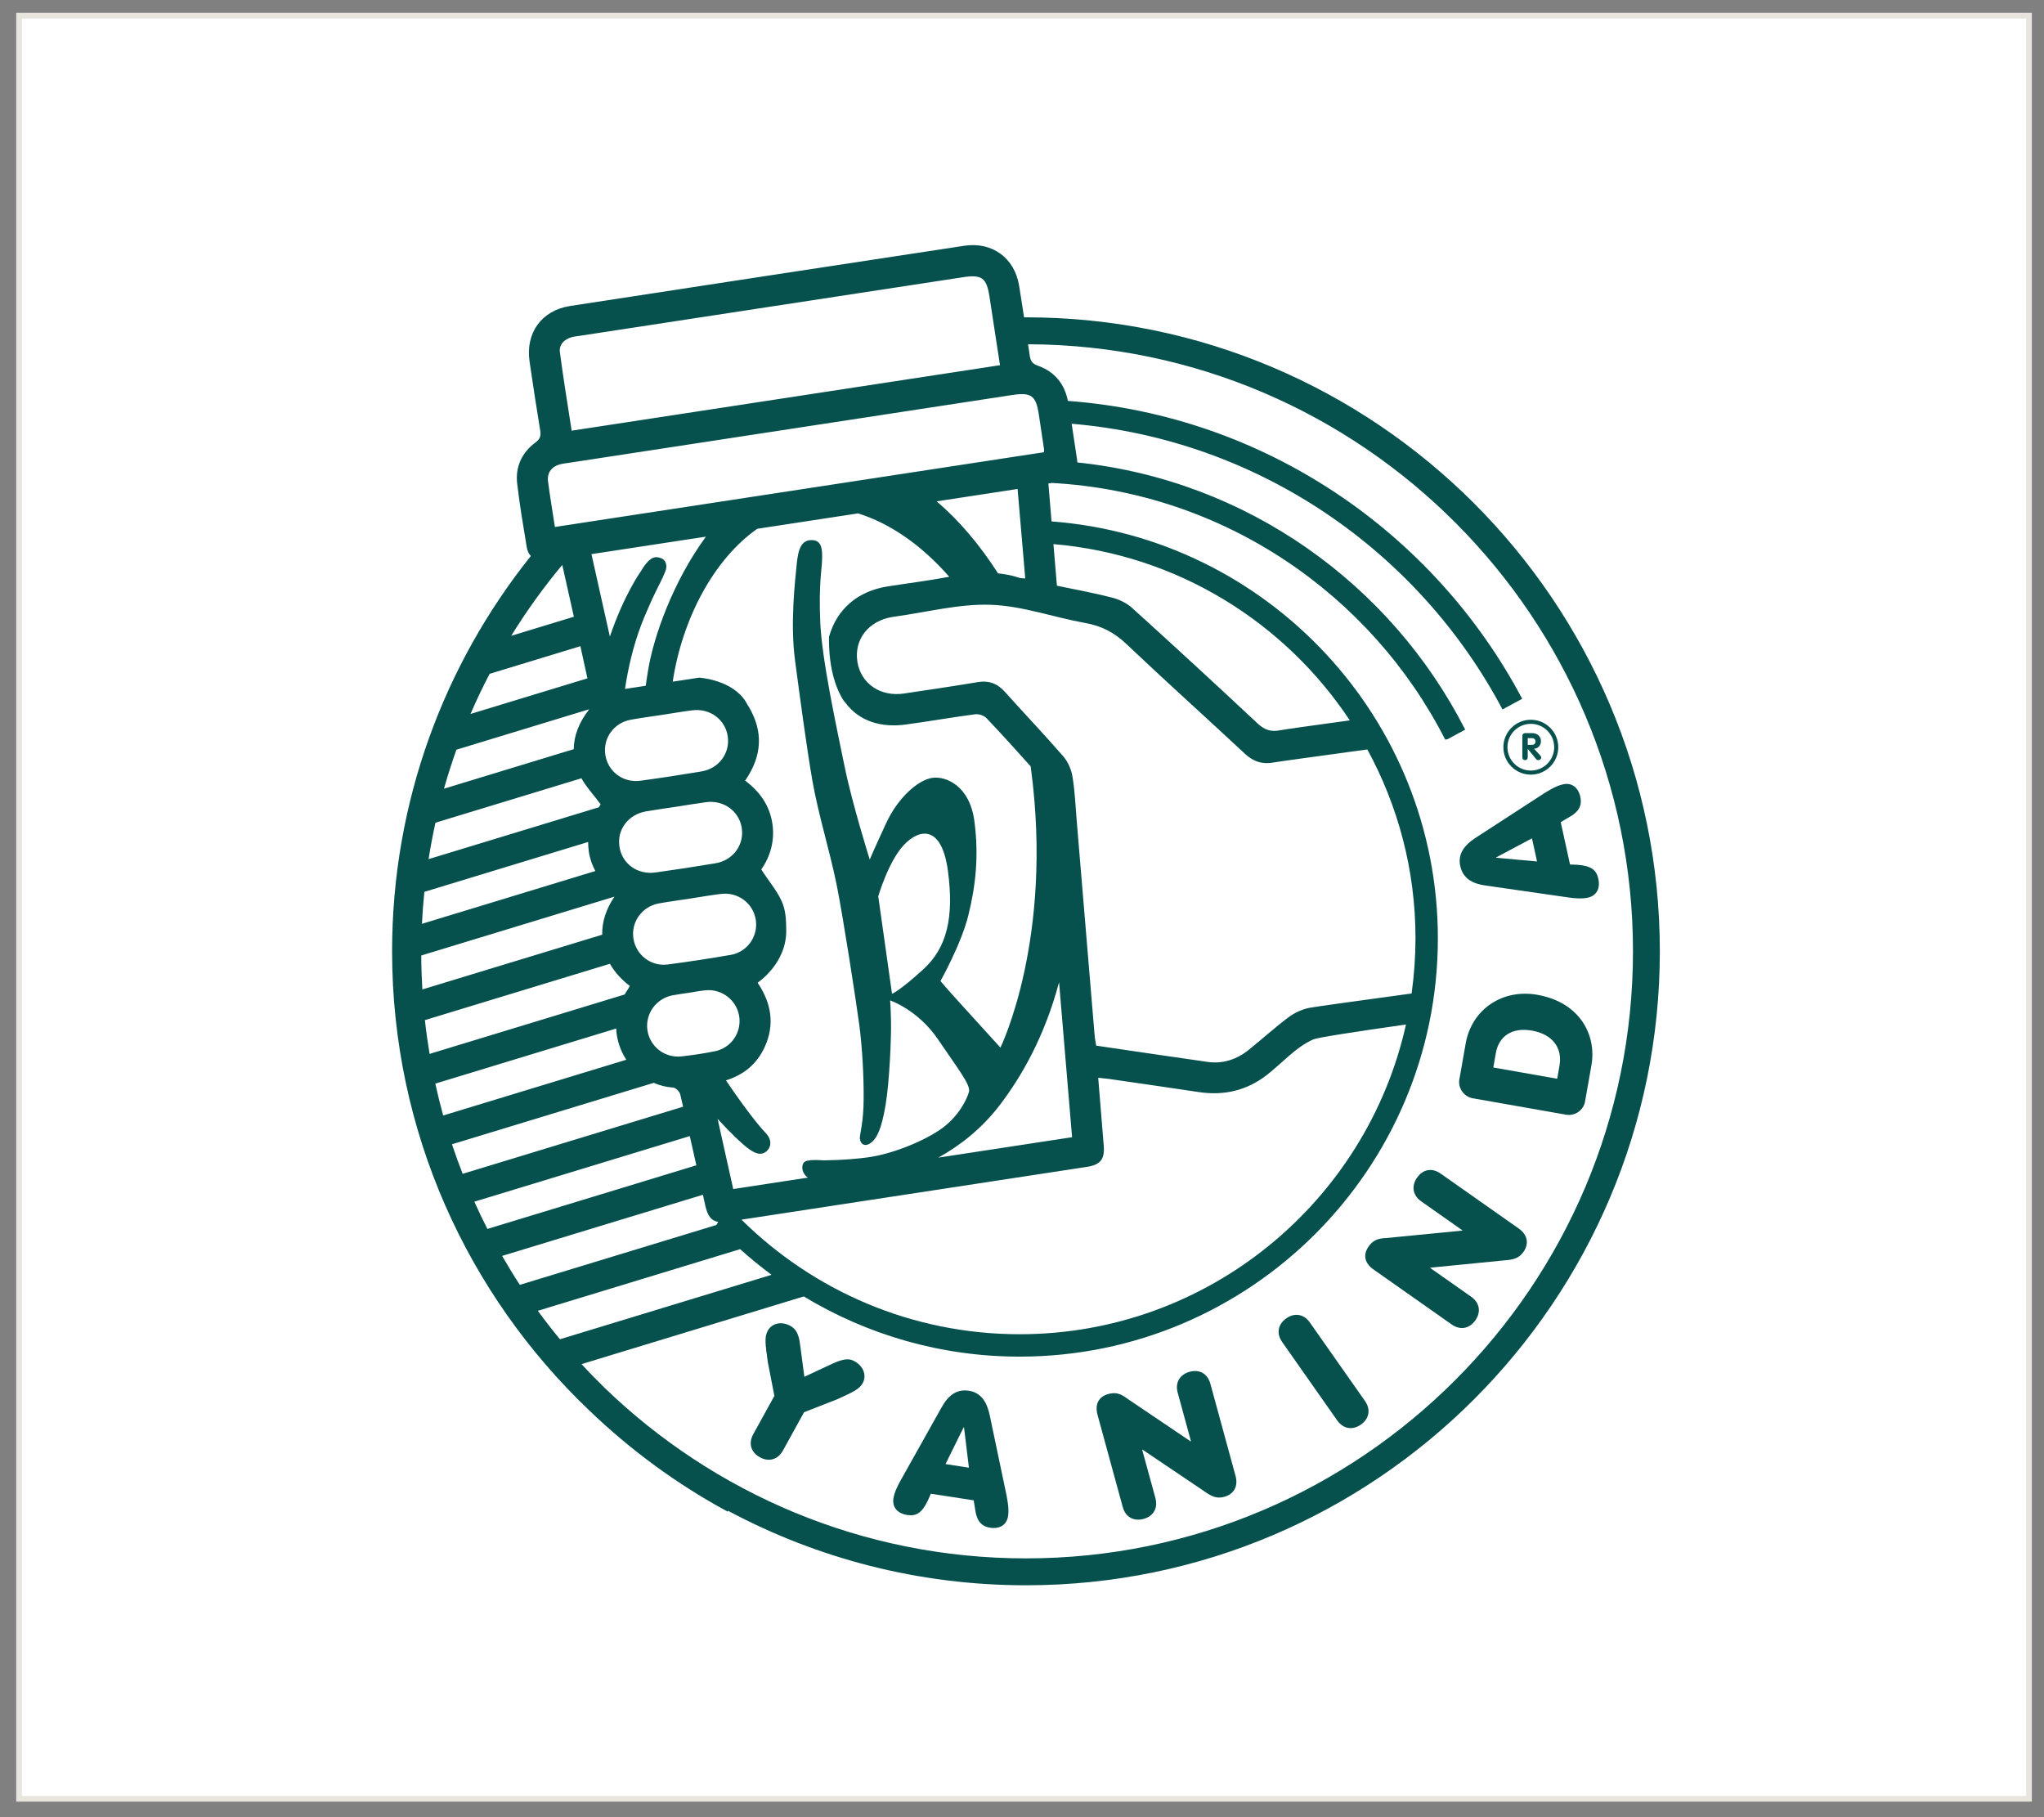
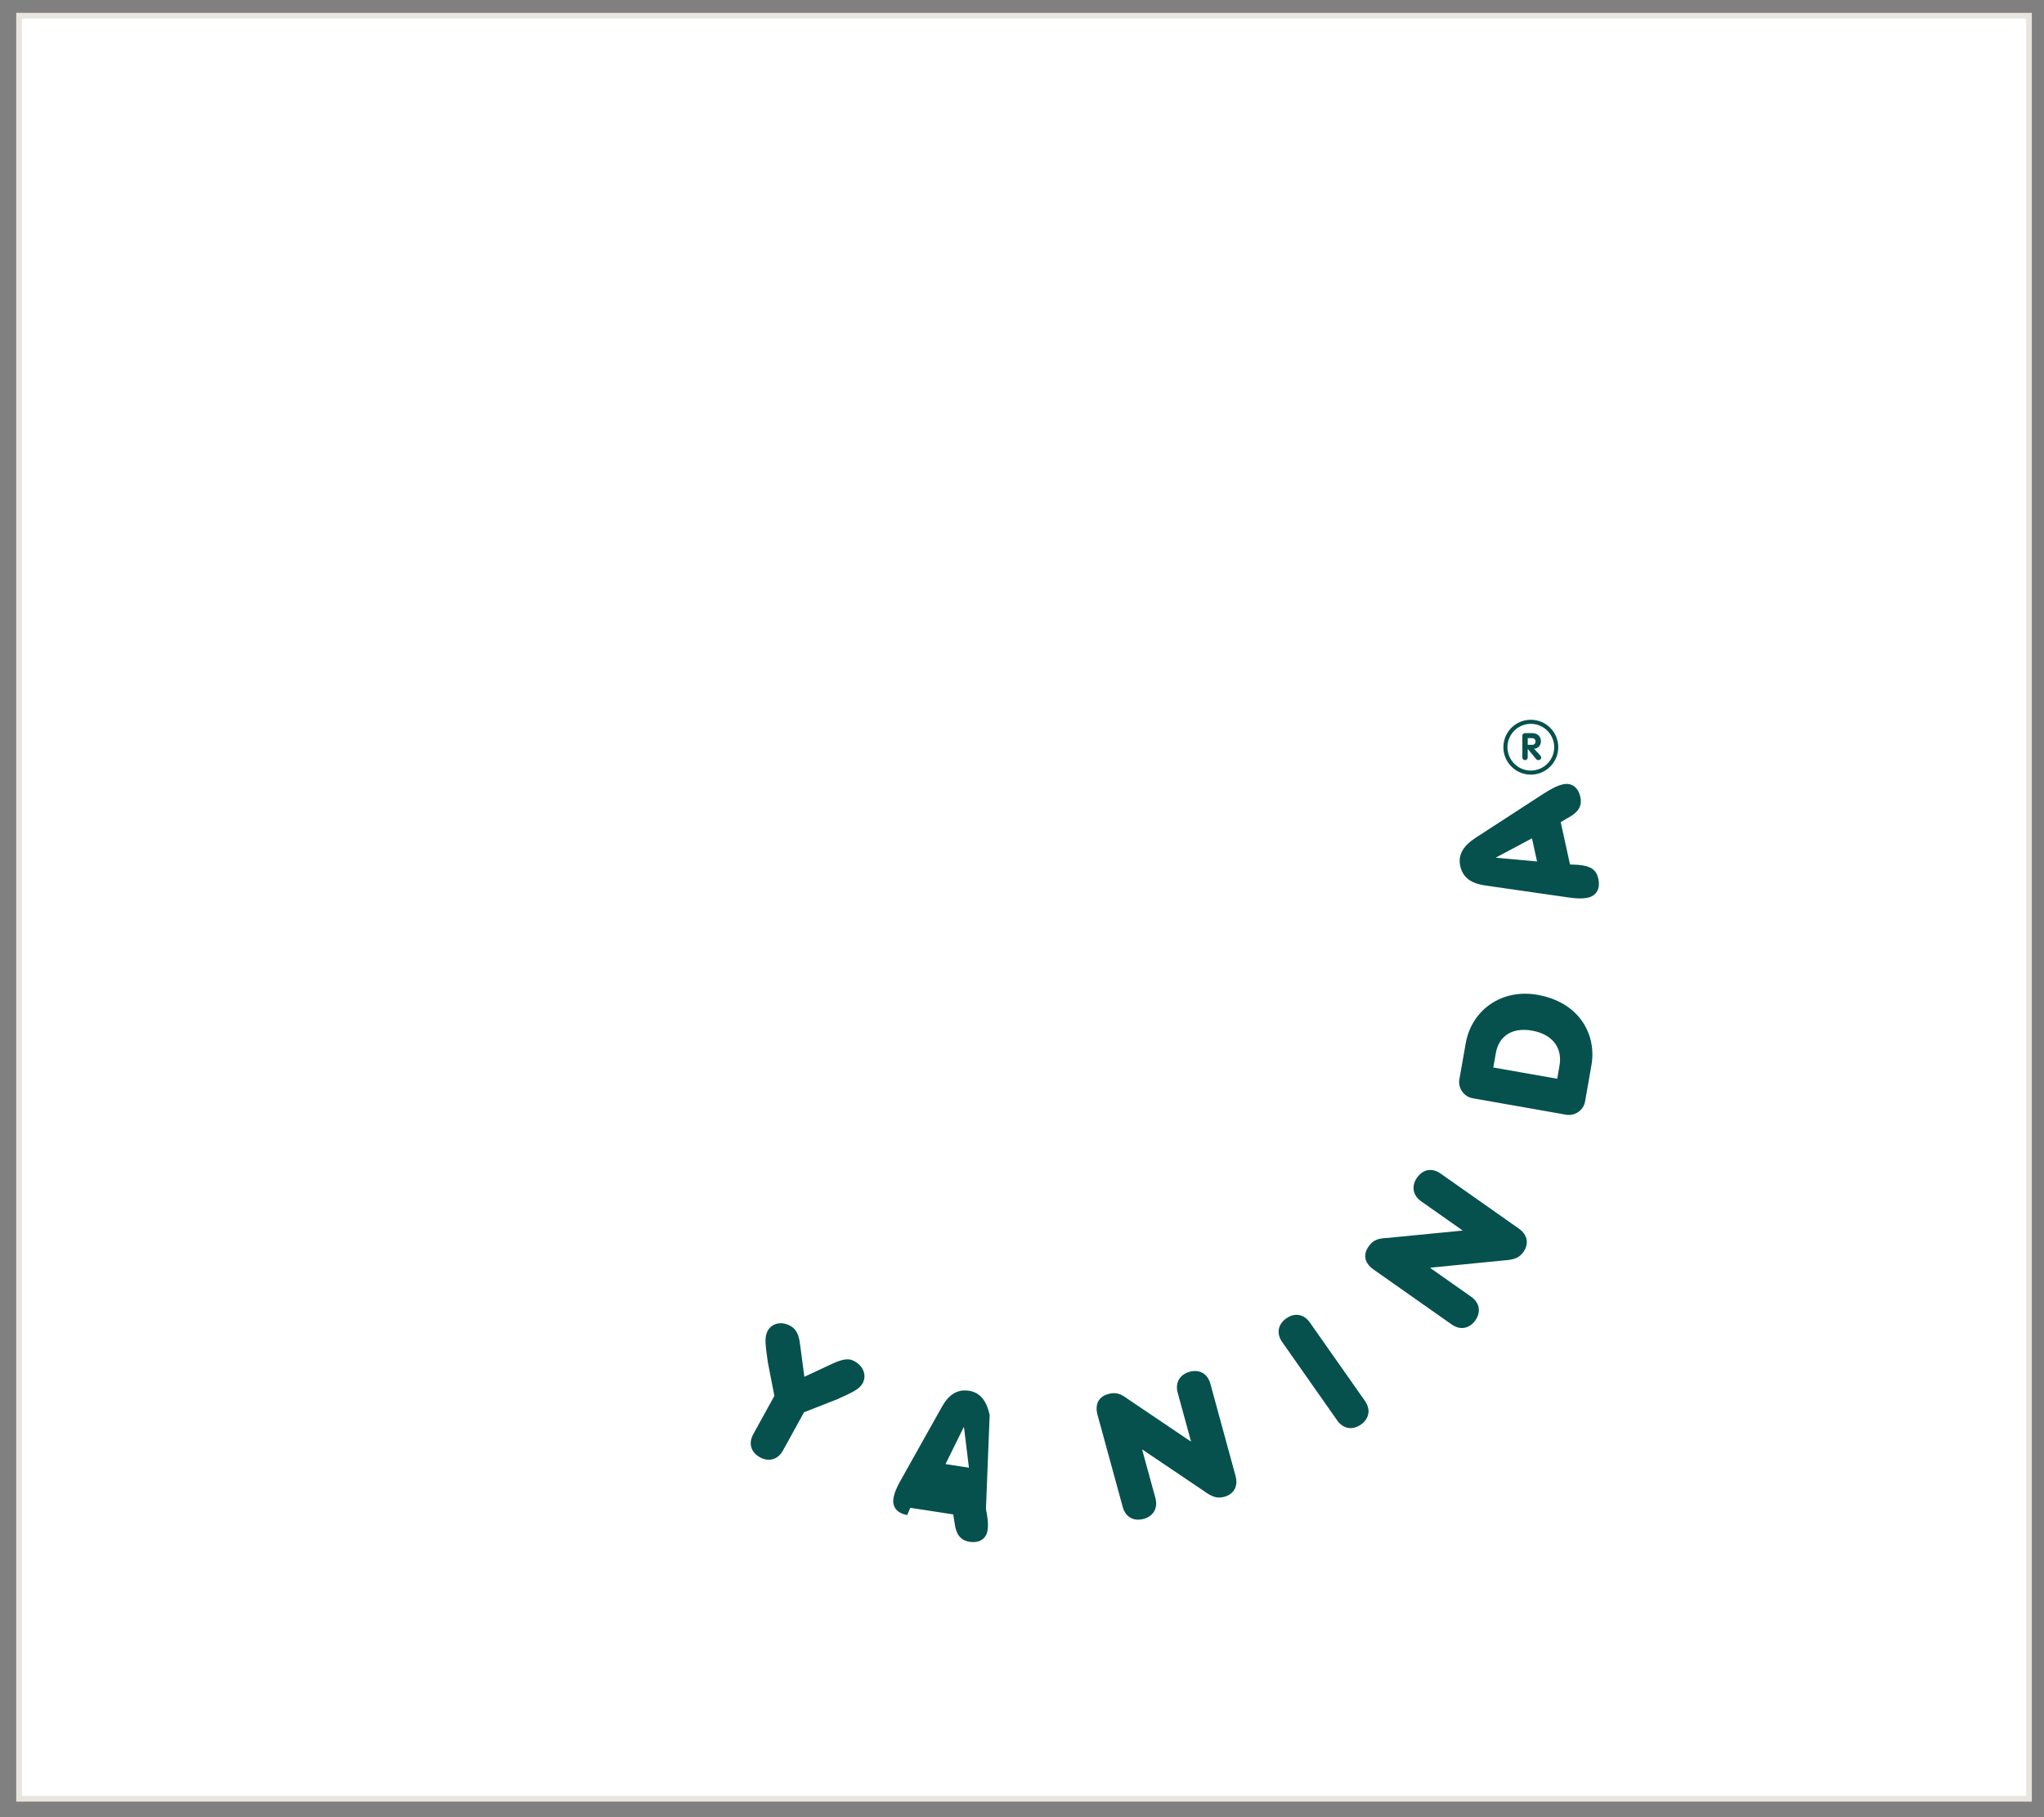
<svg xmlns="http://www.w3.org/2000/svg" version="1.1" id="Layer_1" x="0px" y="0px" width="180px" height="160px" viewBox="0 0 180 160" enable-background="new 0 0 180 160" xml:space="preserve">
  <rect x="0" y="0" width="180" height="160" fill="#808080" stroke="none" />
  <rect x="1.679" y="1.382" fill="#FFFFFF" stroke="#E8E5DE" stroke-width="0.5" stroke-miterlimit="10" width="177" height="157" />
  <g>
    <g>
      <g>
-         <path fill="#06514D" d="M90.35,27.94c-0.056,0-0.11,0.002-0.167,0.002c-0.142-0.923-0.285-1.848-0.434-2.773     c-0.396-2.458-2.373-3.906-4.849-3.528c-11.567,1.758-23.133,3.525-34.696,5.301c-2.508,0.387-3.943,2.37-3.568,4.896     c0.297,2.026,0.601,4.046,0.936,6.064c0.076,0.472-0.004,0.75-0.419,1.059c-1.203,0.896-1.783,2.149-1.607,3.635     c0.218,1.863,0.53,3.713,0.837,5.561c0.053,0.339,0.18,0.606,0.364,0.8c-7.64,9.551-12.218,21.652-12.218,34.805     c0,15.874,6.66,30.221,17.331,40.395c3.64,3.502,7.747,6.521,12.223,8.941c0.007-0.027,0.016-0.055,0.022-0.08     c7.83,4.187,16.764,6.564,26.245,6.564c30.779,0,55.82-25.041,55.82-55.82C146.169,52.981,121.129,27.94,90.35,27.94z      M50.302,29.701c0.239-0.078,0.502-0.093,0.752-0.133c11.252-1.719,22.503-3.44,33.755-5.16c1.659-0.254,2.075,0.056,2.327,1.713     c0.304,1.991,0.607,3.976,0.925,6.034c-12.627,1.931-25.135,3.844-37.72,5.766c-0.354-2.322-0.736-4.608-1.035-6.905     C49.219,30.36,49.66,29.898,50.302,29.701z M49.409,40.86c0.222-0.049,0.449-0.075,0.673-0.107     c13.021-1.993,26.042-3.981,39.06-5.973c1.67-0.252,2.088,0.05,2.338,1.703c0.16,1.038,0.312,2.078,0.467,3.116     c0.008,0.055-0.014,0.106-0.026,0.22c-14.308,2.186-28.631,4.376-43.055,6.58c-0.208-1.377-0.436-2.687-0.604-4.01     C48.159,41.59,48.611,41.041,49.409,40.86z M83.592,50.786c-0.035,0.006-0.07,0.013-0.106,0.018     c-1.757,0.33-3.536,0.55-5.303,0.827c-2.675,0.417-4.511,2.026-5.178,4.448c-0.049,3.034,0.762,4.79,1.267,5.583     c0.061,0.071,0.12,0.133,0.181,0.216c1.243,1.667,3.188,2.198,5.269,1.92c2.055-0.274,4.097-0.638,6.153-0.908     c0.316-0.043,0.78,0.112,1.001,0.344c1.316,1.39,2.607,2.805,3.881,4.236c0.011,0.083,0.025,0.163,0.036,0.246     C92.785,82.713,88.1,92.24,88.1,92.24s-2.448-2.701-3.548-3.905c-1.103-1.201-1.732-1.957-1.732-1.957s1.828-3.244,2.458-5.794     c0.627-2.551,0.941-5.164,0.529-8.288c-0.416-3.126-2.511-3.968-3.686-3.811c-1.178,0.157-2.993,1.619-4.116,4.058     c-1.126,2.44-1.413,3.142-1.413,3.142s-1.543-4.911-2.206-8.155c-0.659-3.245-2.011-9.375-2.153-12.765     c-0.143-3.389,0.145-4.648,0.16-5.465c0.024-0.816,0.034-1.723-0.886-1.745c-0.915-0.019-1.218,0.735-1.351,2.163     c-0.133,1.433-0.584,5.096-0.141,8.446c0.446,3.351,1.021,7.675,1.537,10.634c0.521,2.956,1.525,6.13,2.135,9.151     c0.602,3.025,1.723,10.326,1.985,12.304c0.263,1.976,0.399,4.498,0.383,6.509c-0.009,2.014-0.314,2.971-0.335,3.403     c-0.019,0.438,0.349,0.897,0.931,0.487c0.581-0.406,0.977-1.248,1.335-3.356c0.353-2.108,0.505-5.97,0.478-7.288     c-0.021-1.318-0.078-1.924-0.078-1.924s2.45,0.82,4.22,3.434c1.771,2.614,2.873,3.992,2.727,4.6     c-0.152,0.604-0.922,2.258-2.583,3.372c-1.655,1.108-4.318,2.146-6.341,2.415c-2.026,0.271-3.946,0.258-3.946,0.258     s-1.156-0.1-1.542,0.096c-0.354,0.176-0.431,0.957,0.224,1.428c-2.19,0.334-4.378,0.67-6.575,1.006     c-0.463-2.069-0.918-4.114-1.375-6.176c2.5,2.688,3.253,3.113,3.833,3.063c0.602-0.054,1.268-0.937,0.378-1.849     c-0.61-0.625-1.957-2.347-3.475-4.608c1.503-0.468,2.687-1.371,3.404-2.92c0.908-1.974,0.609-3.858-0.617-5.679     c0,0,2.624-1.729,2.518-4.73c-0.004-0.698-0.037-1.396-0.243-2.037c-0.354-1.104-1.214-2.04-1.953-3.204     c0.742-1.051,1.223-2.472,0.973-4.066c-0.245-1.57-1.088-2.773-2.394-3.755c1.513-2.194,1.625-4.348,0.271-6.589     c-0.003-0.001-0.012-0.002-0.014-0.003c-0.029-0.063-0.066-0.12-0.098-0.178c-0.031-0.049-0.058-0.098-0.09-0.146     c0,0,0.006,0,0.009,0c-1.181-1.956-4.062-2.146-4.128-2.152c-0.774,0.118-1.552,0.237-2.328,0.355     c0.847-5.557,3.62-10.781,7.445-13.46c2.955-0.451,5.915-0.903,8.873-1.356C78.33,46.058,81.138,47.97,83.592,50.786z      M82.484,44.143c2.375-0.363,4.745-0.726,7.127-1.09c0.225,2.606,0.449,5.215,0.676,7.878c-0.237-0.022-0.383-0.008-0.505-0.051     c-0.63-0.213-1.26-0.333-1.891-0.396C86.272,47.959,84.441,45.802,82.484,44.143z M93.264,86.486     c0.381,4.544,0.762,9.08,1.146,13.643c-3.933,0.602-7.856,1.199-11.78,1.799c1.867-1.035,3.812-2.523,5.427-4.646     C89.954,94.786,91.977,91.307,93.264,86.486z M81.3,85.357c-2.094,1.906-2.746,2.146-2.746,2.146l-1.214-8.584     c0,0,0.909-3.11,2.273-4.538c1.364-1.431,3.324-1.766,3.866,2.323C84.023,80.796,83.389,83.454,81.3,85.357z M51.852,74.978     c0.095,0.631,0.296,1.199,0.576,1.714l-15.271,4.65c0.046-0.946,0.118-1.883,0.213-2.814l14.424-4.393     C51.795,74.411,51.81,74.689,51.852,74.978z M54.113,78.948c-0.716,1.053-1.098,2.153-1.083,3.351l-15.837,4.82     c-0.059-0.99-0.093-1.985-0.096-2.989L54.113,78.948z M53.711,84.859c0.427,0.755,1.025,1.396,1.749,1.951     c-0.08,0.144-0.11,0.223-0.159,0.287c-0.109,0.154-0.203,0.312-0.293,0.467L37.83,92.794c-0.164-0.981-0.303-1.974-0.412-2.974     L53.711,84.859z M54.262,90.561c0.046,0.992,0.362,1.938,0.892,2.748l-16.126,4.909c-0.256-0.925-0.486-1.862-0.693-2.807     L54.262,90.561z M57.567,95.344c0.532,0.229,1.109,0.374,1.722,0.418c0.227,0.019,0.561,0.359,0.617,0.604     c0.084,0.357,0.165,0.719,0.248,1.078l-19.413,5.91c-0.336-0.856-0.646-1.724-0.938-2.602L57.567,95.344z M60.744,100.031     c0.193,0.855,0.388,1.715,0.58,2.572l-18.402,5.603c-0.403-0.788-0.785-1.589-1.149-2.399L60.744,100.031z M60.01,93.014     c-1.465,0.163-2.778-0.861-2.995-2.295c-0.213-1.429,0.742-2.785,2.186-3.078c0.473-0.093,0.955-0.15,1.431-0.223     c0.502-0.075,1.005-0.178,1.515-0.227c1.426-0.129,2.713,0.869,2.944,2.263c0.238,1.435-0.691,2.819-2.14,3.108     C61.982,92.755,60.997,92.904,60.01,93.014z M64.36,84.074c-1.847,0.318-3.698,0.604-5.556,0.847     c-1.467,0.195-2.791-0.833-3.019-2.261c-0.238-1.461,0.739-2.842,2.235-3.116c0.922-0.169,1.852-0.286,2.777-0.43     c0.898-0.141,1.793-0.297,2.692-0.406c1.517-0.184,2.855,0.836,3.071,2.306C66.768,82.443,65.818,83.816,64.36,84.074z      M63.016,76.008c-1.762,0.295-3.527,0.566-5.298,0.812c-1.589,0.217-2.941-0.771-3.168-2.27c-0.23-1.499,0.769-2.837,2.346-3.11     c0.868-0.149,1.741-0.271,2.61-0.401c0.896-0.139,1.792-0.292,2.692-0.411c1.526-0.197,2.874,0.777,3.117,2.237     C65.565,74.357,64.573,75.747,63.016,76.008z M61.786,67.921c-1.792,0.299-3.587,0.578-5.388,0.82     c-1.523,0.209-2.861-0.805-3.092-2.272c-0.223-1.473,0.744-2.827,2.256-3.101c0.926-0.168,1.853-0.29,2.781-0.43     c0.865-0.134,1.737-0.284,2.608-0.394c1.564-0.206,2.93,0.806,3.138,2.309C64.296,66.319,63.308,67.664,61.786,67.921z      M52.728,71.082l-14.986,4.563c0.169-1.08,0.374-2.148,0.605-3.206l12.854-3.912c0.447,0.799,1.118,1.502,1.698,2.299     C52.837,70.91,52.783,70.996,52.728,71.082z M51.835,62.521c-0.835,1.089-1.299,2.241-1.309,3.441l-11.428,3.481     c0.327-1.162,0.695-2.307,1.096-3.434l11.686-3.558C51.865,62.475,51.852,62.502,51.835,62.521z M44.218,110.581l17.681-5.383     c0.073,0.323,0.145,0.646,0.215,0.968c0.199,0.883,0.514,1.316,1.128,1.421c-0.025,0.046-0.047,0.091-0.071,0.134     c-0.028,0.051-0.061,0.094-0.092,0.139l-17.302,5.269C45.233,112.295,44.716,111.443,44.218,110.581z M57.09,58.916     c-0.088,0.521-0.161,1.002-0.227,1.465c-0.608,0.094-1.213,0.186-1.825,0.28c0.613-4.112,1.776-6.48,2.029-7.085     c0.424-1.022,1.104-2.334,1.104-2.334s0.387-0.771,0.479-1.127c0.096-0.355-0.021-0.827-0.441-0.97     c-0.422-0.146-0.925-0.28-1.768,1.15c0,0-1.474,2.032-2.734,5.758c-0.537-2.407-1.076-4.821-1.622-7.263     c3.361-0.514,6.721-1.026,10.078-1.539C59.242,51.245,57.574,56.042,57.09,58.916z M41.435,62.863     c0.517-1.202,1.079-2.377,1.682-3.532l7.994-2.435c0.208,0.944,0.415,1.888,0.62,2.832L41.435,62.863z M45.018,55.983     c1.35-2.188,2.854-4.274,4.496-6.241c0.002,0.008,0.004,0.014,0.007,0.023c0.338,1.512,0.678,3.026,1.015,4.538L45.018,55.983z      M47.364,115.413l17.816-5.427c0.884,0.797,1.806,1.55,2.764,2.259l-18.634,5.674C48.637,117.104,47.987,116.27,47.364,115.413z      M65.297,107.389c10.15-1.55,20.305-3.102,30.456-4.654c1.167-0.185,1.545-0.689,1.444-1.864     c-0.162-1.951-0.317-3.897-0.486-5.974c0.367,0.039,0.619,0.06,0.865,0.09c2.665,0.388,5.328,0.764,7.99,1.168     c2.224,0.334,4.231-0.131,6.01-1.516c1.359-1.059,2.562-2.467,4.092-3.125c0.378-0.162,3.544-0.652,8.146-1.308     c-3.471,15.586-17.403,27.271-34.019,27.271C80.255,117.477,71.597,113.622,65.297,107.389z M124.309,87.475     c-5.066,0.69-8.615,1.185-9.014,1.266c-0.634,0.128-1.289,0.43-1.809,0.816c-1.204,0.901-2.322,1.912-3.488,2.857     c-1.062,0.859-2.285,1.277-3.648,1.086c-3.261-0.457-6.507-0.95-9.818-1.434c-0.049-0.314-0.113-0.613-0.137-0.91     c-0.528-6.285-1.047-12.568-1.574-18.849c-0.109-1.3-0.158-2.611-0.371-3.897c-0.102-0.631-0.389-1.32-0.803-1.798     c-1.674-1.933-3.439-3.781-5.145-5.684c-0.663-0.747-1.421-1.034-2.423-0.864c-2.154,0.363-4.318,0.676-6.479,1.001     c-2.07,0.304-3.785-0.868-4.095-2.788c-0.316-1.958,0.975-3.615,3.078-3.952c0.056-0.01,0.115-0.019,0.169-0.027     c2.836-0.383,5.682-1.143,8.5-1.047c2.79,0.097,5.545,1.108,8.334,1.607c1.424,0.254,2.551,0.84,3.604,1.844     c3.44,3.262,6.969,6.428,10.438,9.664c0.753,0.701,1.543,0.958,2.557,0.766c0.361-0.066,3.571-0.51,8.225-1.143     c2.699,4.947,4.242,10.611,4.242,16.634C124.648,84.27,124.531,85.887,124.309,87.475z M112.758,64.294     c-0.832,0.172-1.404-0.023-2.027-0.608c-3.645-3.417-7.326-6.802-11.028-10.153c-0.478-0.433-1.136-0.751-1.769-0.914     c-1.586-0.411-3.205-0.703-4.859-1.049c-0.102-1.225-0.203-2.443-0.307-3.662c10.894,0.925,20.369,6.874,26.1,15.52     C115.352,63.91,113.027,64.236,112.758,64.294z M90.35,137.213c-14.399,0-27.484-5.725-37.104-15.014     c-0.696-0.68-1.375-1.374-2.031-2.092l19.568-5.957c5.554,3.36,12.061,5.299,19.013,5.299c20.306,0,36.826-16.521,36.826-36.825     c0-19.363-15.021-35.278-34.021-36.715c-0.095-1.106-0.187-2.215-0.278-3.339c0.106-0.017,0.209-0.032,0.307-0.047     c15.124,0.827,28.111,9.8,34.64,22.599c0.069-0.017,0.144-0.027,0.215-0.042l1.545-0.836     c-6.529-12.811-19.225-21.971-34.157-23.527c-0.009-0.098-0.015-0.193-0.03-0.302c-0.156-1.036-0.311-2.07-0.469-3.105     c16.473,1.393,30.57,11.228,37.941,25.156l1.733-0.938c-7.753-14.638-22.642-24.936-40.005-26.229     c-0.296-1.502-1.172-2.574-2.641-3.1c-0.479-0.169-0.651-0.404-0.719-0.881c-0.049-0.335-0.102-0.671-0.149-1.007     c29.391,0.1,53.271,24.038,53.271,53.45C143.803,113.234,119.822,137.213,90.35,137.213z" />
        <path fill="#06514D" d="M75.263,119.864c-0.346-0.191-0.742-0.355-1.951,0.204l-2.478,1.156l-0.363-2.742     c-0.069-0.561-0.169-1.356-0.862-1.737c-0.803-0.442-1.637-0.236-2.003,0.428c-0.305,0.554-0.205,1.222,0.014,2.784l0.575,2.948     l-1.86,3.372c-0.458,0.83-0.185,1.613,0.589,2.037c0.748,0.414,1.565,0.233,2.024-0.595l1.86-3.374l2.943-1.152     c1.418-0.643,1.938-0.896,2.22-1.407C76.336,121.122,76.052,120.298,75.263,119.864z" />
-         <path fill="#06514D" d="M87.153,124.587c-0.252-1.173-0.784-1.974-1.829-2.133c-1.109-0.17-1.841,0.437-2.417,1.483l-3.604,6.428     c-0.241,0.425-0.54,1.018-0.626,1.578c-0.117,0.767,0.356,1.317,1.216,1.449c0.765,0.116,1.268-0.142,1.803-1.24l0.272-0.631     l3.777,0.58l0.124,0.754c0.114,0.912,0.437,1.521,1.326,1.658c0.857,0.131,1.46-0.257,1.578-1.021     c0.091-0.595-0.021-1.218-0.145-1.877L87.153,124.587z M83.264,128.91l1.598-3.237l0.032,0.005l0.431,3.549L83.264,128.91z" />
+         <path fill="#06514D" d="M87.153,124.587c-0.252-1.173-0.784-1.974-1.829-2.133c-1.109-0.17-1.841,0.437-2.417,1.483l-3.604,6.428     c-0.241,0.425-0.54,1.018-0.626,1.578c-0.117,0.767,0.356,1.317,1.216,1.449l0.272-0.631     l3.777,0.58l0.124,0.754c0.114,0.912,0.437,1.521,1.326,1.658c0.857,0.131,1.46-0.257,1.578-1.021     c0.091-0.595-0.021-1.218-0.145-1.877L87.153,124.587z M83.264,128.91l1.598-3.237l0.032,0.005l0.431,3.549L83.264,128.91z" />
        <path fill="#06514D" d="M106.589,121.84c-0.251-0.915-0.978-1.289-1.827-1.057c-0.838,0.229-1.301,0.93-1.051,1.842l1.169,4.277     l-0.028,0.01l-5.559-3.75c-0.619-0.469-1.047-0.598-1.688-0.423c-0.885,0.241-1.198,0.934-0.955,1.831l2.22,8.113     c0.248,0.916,0.987,1.285,1.843,1.053c0.837-0.229,1.283-0.926,1.035-1.838l-1.163-4.248l0.033-0.008l5.372,3.619     c0.736,0.536,1.191,0.705,1.83,0.529c0.822-0.225,1.24-0.911,0.986-1.839L106.589,121.84z" />
        <path fill="#06514D" d="M115.354,116.451c-0.543-0.777-1.365-0.874-2.076-0.375c-0.723,0.508-0.909,1.312-0.365,2.089     l4.842,6.897c0.547,0.775,1.367,0.875,2.094,0.367c0.709-0.5,0.895-1.306,0.351-2.08L115.354,116.451z" />
        <path fill="#06514D" d="M133.752,108.175l-6.882-4.84c-0.776-0.545-1.572-0.372-2.08,0.353c-0.5,0.709-0.41,1.543,0.364,2.088     l3.629,2.552l-0.02,0.026l-6.674,0.652c-0.775,0.033-1.188,0.208-1.568,0.748c-0.526,0.75-0.33,1.485,0.432,2.021l6.882,4.839     c0.776,0.545,1.583,0.36,2.091-0.364c0.5-0.71,0.401-1.529-0.373-2.075l-3.604-2.534l0.018-0.024l6.452-0.638     c0.905-0.057,1.365-0.215,1.746-0.758C134.654,109.523,134.539,108.729,133.752,108.175z" />
        <path fill="#06514D" d="M135.387,87.592c-3.139-0.554-5.796,1.334-6.312,4.273l-0.562,3.187c-0.129,0.73,0.391,1.513,1.184,1.65     l8.209,1.444c0.809,0.144,1.547-0.416,1.676-1.146l0.566-3.218C140.609,91.156,139.148,88.254,135.387,87.592z M137.333,93.832     l-0.201,1.15l-5.628-0.991l0.225-1.273c0.254-1.446,1.381-2.291,3.185-1.974C136.73,91.066,137.607,92.277,137.333,93.832z" />
        <path fill="#06514D" d="M140.754,77.379c-0.167-0.756-0.587-1.132-1.809-1.235l-0.686-0.027l-0.818-3.731l0.658-0.387     c0.81-0.437,1.262-0.956,1.068-1.836c-0.188-0.847-0.766-1.271-1.521-1.104c-0.586,0.13-1.127,0.459-1.697,0.811l-6.024,3.91     c-1.004,0.657-1.56,1.441-1.331,2.475c0.241,1.095,1.07,1.559,2.254,1.718l7.293,1.049c0.484,0.071,1.146,0.136,1.7,0.014     C140.596,78.867,140.939,78.227,140.754,77.379z M131.762,75.524l-0.006-0.03l3.154-1.68l0.445,2.035L131.762,75.524z" />
      </g>
      <g>
        <g>
          <path fill="#06514D" d="M134.807,68.206c-1.33,0-2.416-1.084-2.416-2.417c0-1.332,1.084-2.416,2.416-2.416      c1.334,0,2.418,1.084,2.418,2.416C137.225,67.122,136.141,68.206,134.807,68.206z M134.807,63.732      c-1.133,0-2.057,0.924-2.057,2.057c0,1.135,0.924,2.058,2.057,2.058c1.137,0,2.06-0.923,2.06-2.058      C136.865,64.656,135.941,63.732,134.807,63.732z" />
        </g>
        <g>
          <path fill="#06514D" d="M134.061,66.678v-1.896c0-0.132,0.103-0.231,0.239-0.231h0.628c0.459,0,0.77,0.287,0.77,0.711      c0,0.309-0.178,0.6-0.549,0.662l-0.059,0.004l0.534,0.575c0.06,0.06,0.099,0.122,0.099,0.205c0,0.109-0.095,0.219-0.242,0.219      c-0.084,0-0.146-0.014-0.225-0.116l-0.713-0.867h-0.007v0.735c0,0.155-0.093,0.249-0.239,0.249      C134.156,66.927,134.061,66.834,134.061,66.678z M134.913,65.583c0.183,0,0.308-0.112,0.308-0.295      c0-0.188-0.135-0.297-0.308-0.297h-0.376v0.592H134.913z" />
        </g>
      </g>
    </g>
  </g>
</svg>